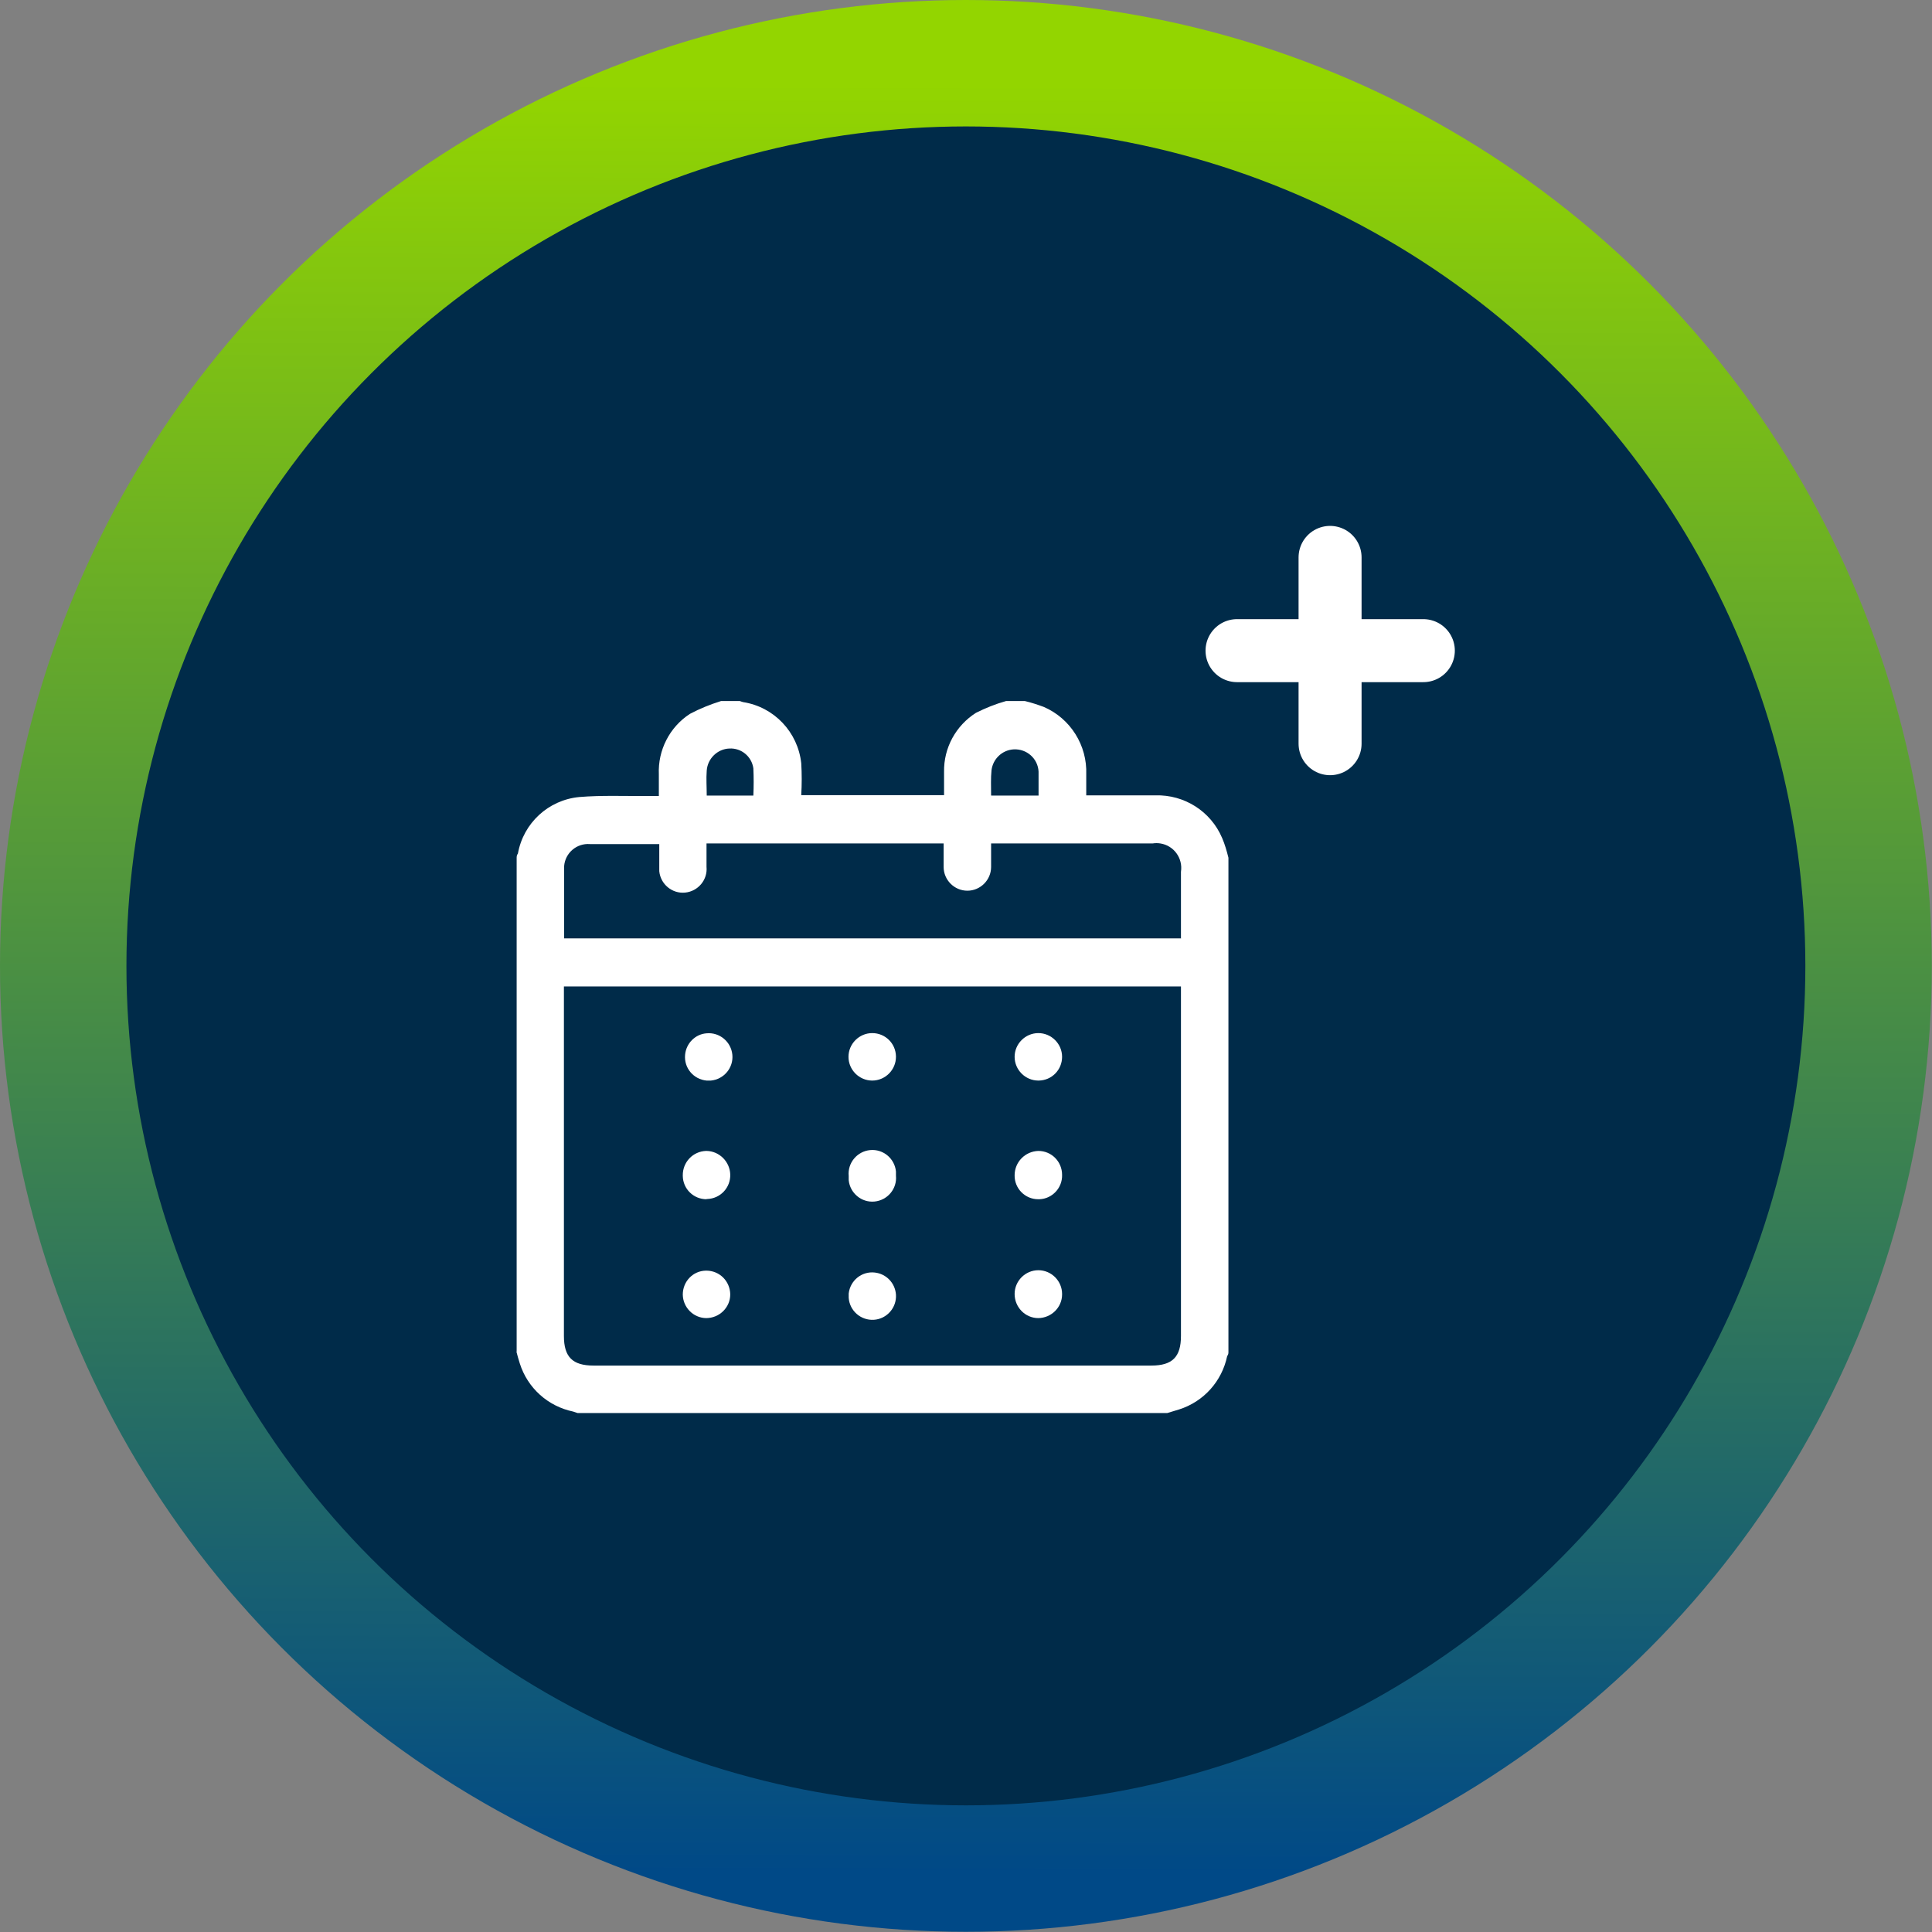
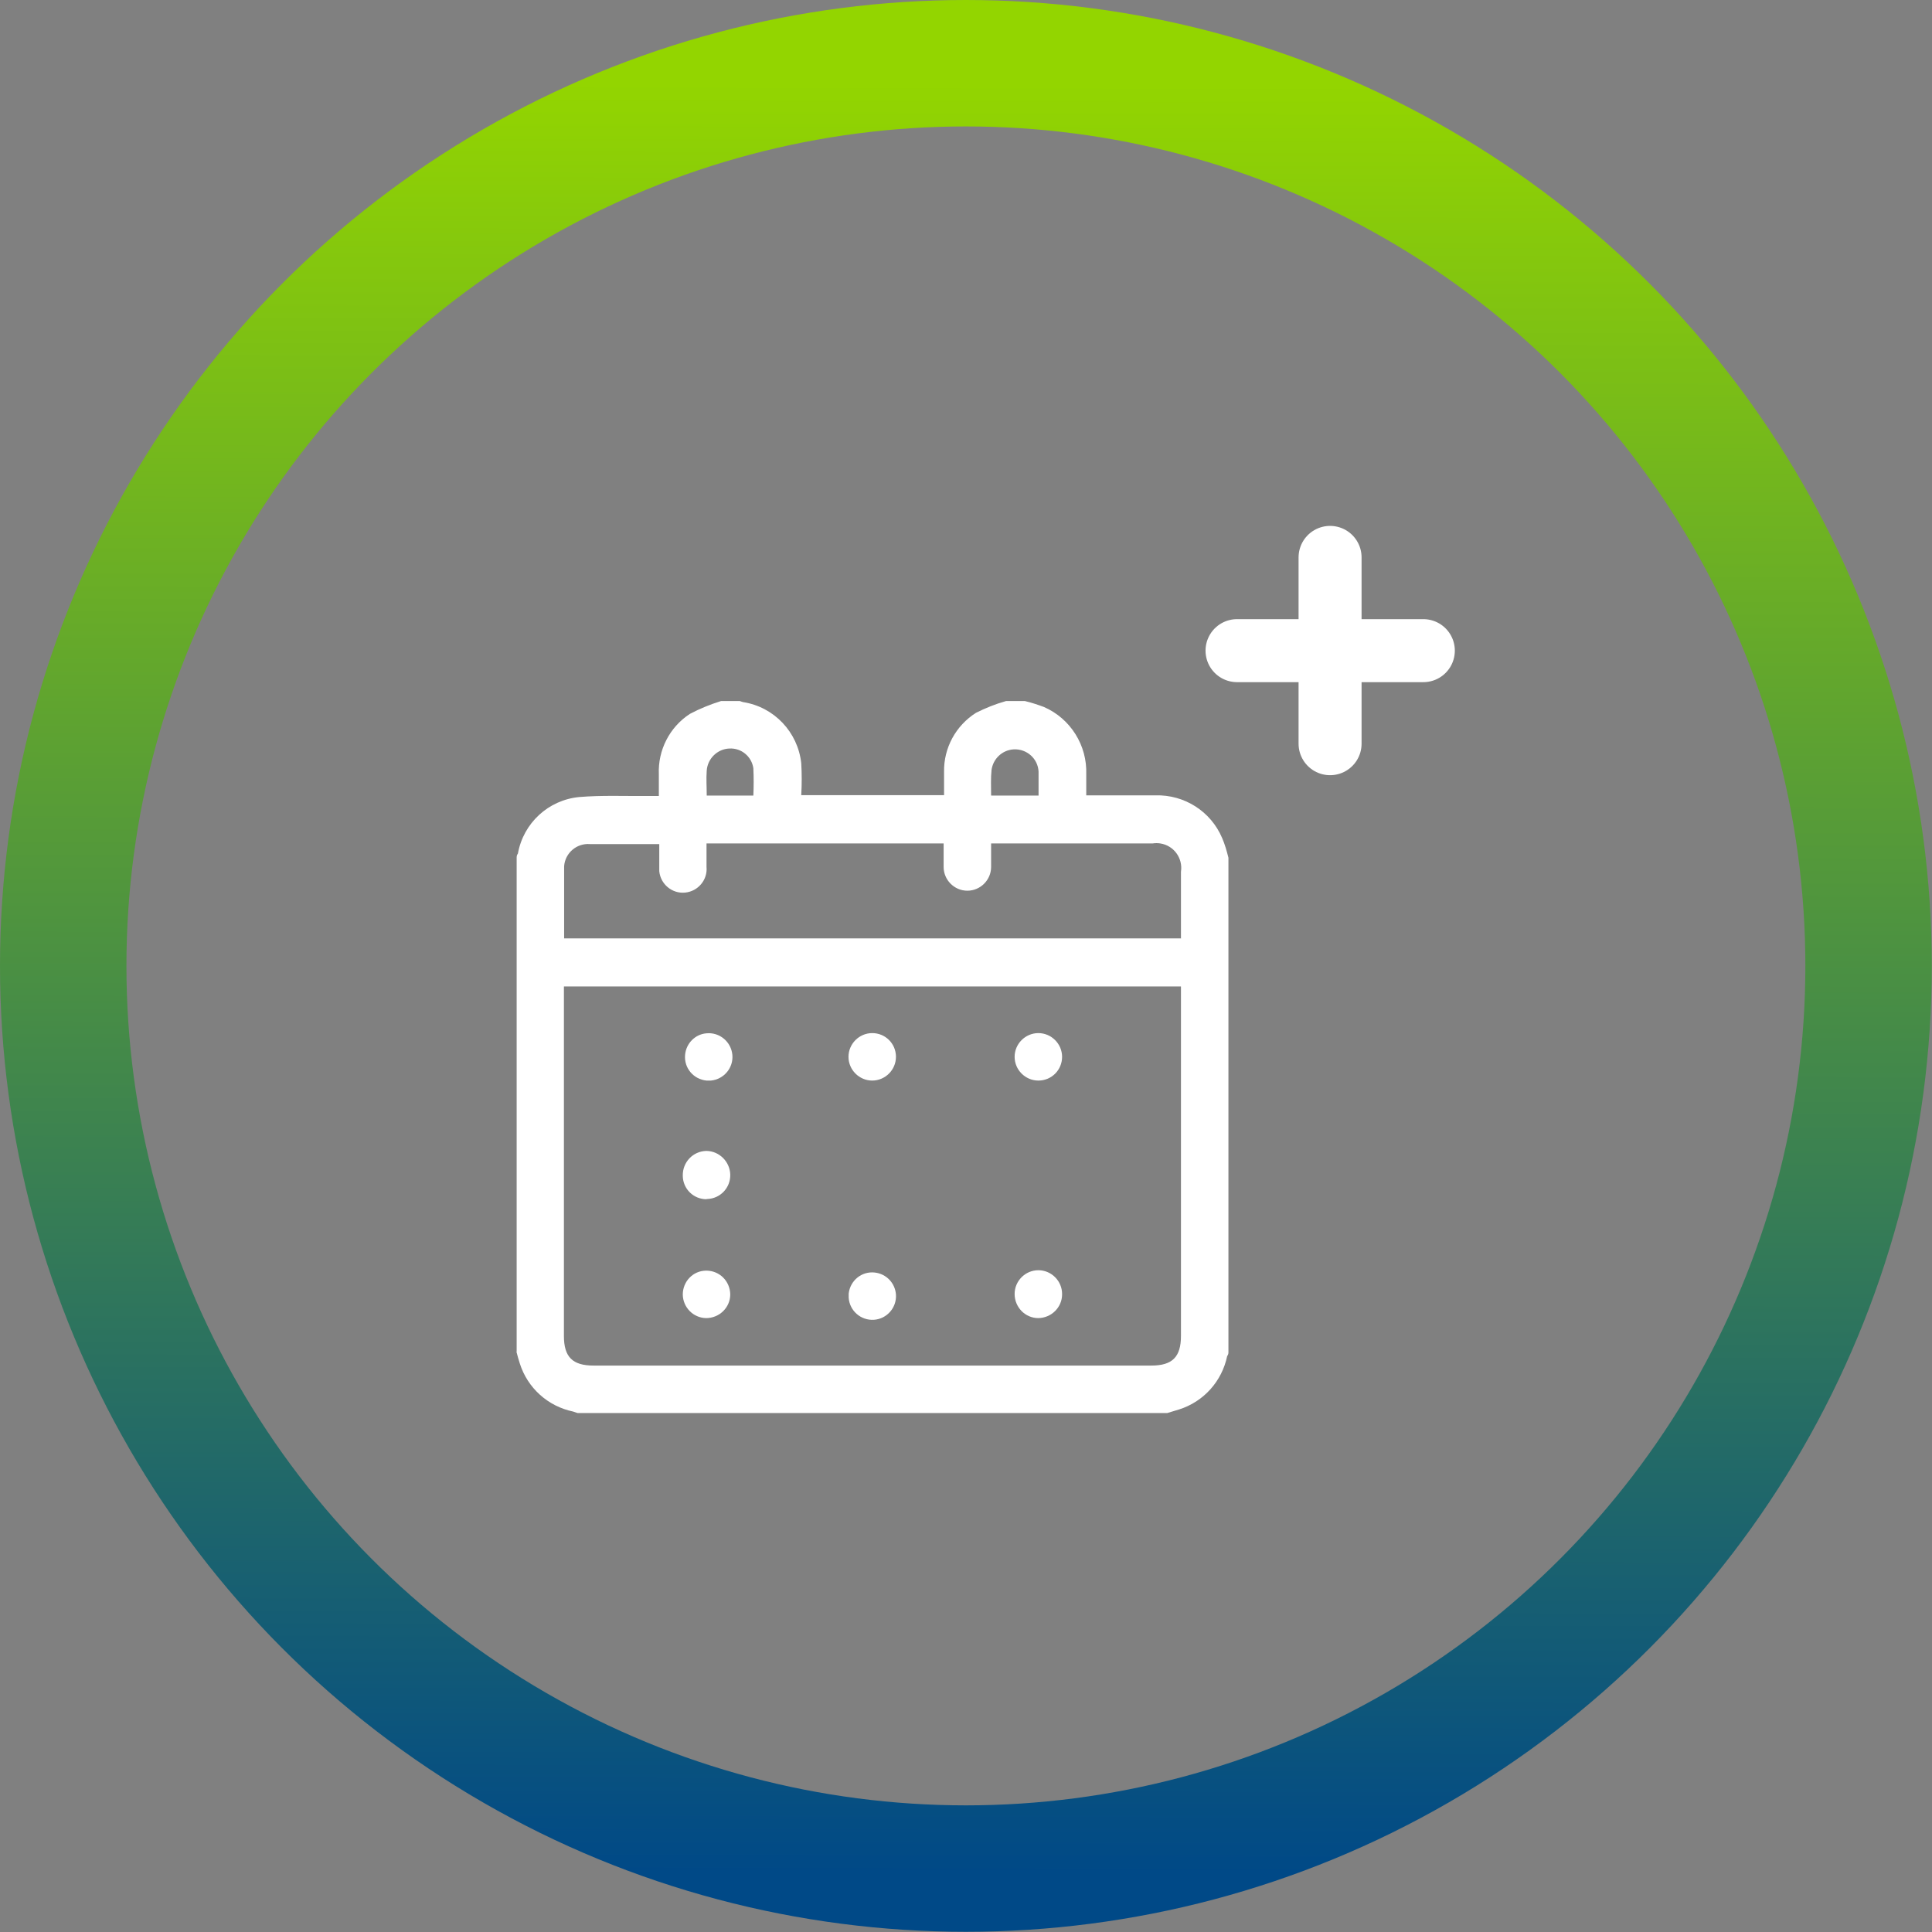
<svg xmlns="http://www.w3.org/2000/svg" id="Capa_2" data-name="Capa 2" viewBox="0 0 91.99 91.99">
  <rect x="0" y="0" width="91.99" height="91.99" fill="#808080" stroke="none" />
  <defs>
    <style>
      .cls-1 {
        fill: #002b49;
      }

      .cls-2 {
        stroke: url(#Degradado_sin_nombre_17);
        stroke-miterlimit: 10.03;
        stroke-width: 6.02px;
      }

      .cls-2, .cls-3 {
        fill: none;
      }

      .cls-4 {
        fill: #fff;
        fill-rule: evenodd;
      }

      .cls-3 {
        stroke: #fff;
        stroke-linecap: round;
        stroke-linejoin: round;
        stroke-width: 3px;
      }
    </style>
    <linearGradient id="Degradado_sin_nombre_17" data-name="Degradado sin nombre 17" x1="-1424.21" y1="4945.27" x2="-1332.46" y2="4945.27" gradientTransform="translate(-4916 1418.56) rotate(90.11) scale(1 -1)" gradientUnits="userSpaceOnUse">
      <stop offset="0" stop-color="#93d500" />
      <stop offset=".93" stop-color="#004987" />
    </linearGradient>
  </defs>
  <g id="Capa_4" data-name="Capa 4">
    <g>
      <g id="Capa_2-2" data-name="Capa 2">
        <g id="Capa_1-2" data-name="Capa 1-2">
-           <path class="cls-1" d="M88.49,45.99c0,23.47-19.03,42.49-42.49,42.49S3.5,69.46,3.5,45.99c0-23.47,19.03-42.49,42.49-42.49h0c23.47,0,42.49,19.03,42.49,42.49Z" />
          <g>
            <path class="cls-4" d="M24.6,64.36v-23.5c0-.07,0-.14,.06-.22,.26-1.45,1.45-2.55,2.92-2.69,1.07-.09,2.15-.04,3.24-.05h.55v-1.03c-.05-1.15,.51-2.25,1.48-2.88,.47-.25,.97-.45,1.48-.61h.9s.1,.04,.15,.05c1.48,.23,2.61,1.43,2.77,2.91,.03,.5,.03,1.01,0,1.52h6.8v-1.11c-.02-1.14,.56-2.2,1.52-2.81,.46-.23,.93-.42,1.43-.56h.9c.3,.07,.6,.17,.9,.28,1.27,.55,2.07,1.83,2.02,3.21v1h3.29c1.38-.04,2.64,.76,3.18,2.03,.13,.3,.22,.62,.3,.94v23.52c0,.07,0,.13-.06,.21-.25,1.2-1.12,2.17-2.29,2.54l-.56,.17H27.5l-.21-.07c-1.2-.25-2.17-1.12-2.54-2.29-.06-.18-.11-.37-.16-.56Zm31.63-17.39H26.85v16.64c0,1,.41,1.41,1.41,1.41h26.56c1,0,1.41-.41,1.41-1.41v-16.64Zm0-2.3v-3.16c.1-.65-.34-1.25-.98-1.35-.12-.02-.25-.02-.37,0h-7.69v1.12c0,.62-.51,1.13-1.13,1.13s-1.13-.51-1.13-1.13v-1.12h-11.29v1.11c.06,.62-.4,1.17-1.02,1.23-.62,.06-1.17-.4-1.23-1.02,0-.07,0-.13,0-.2v-1.09h-3.3c-.63-.05-1.18,.42-1.23,1.05,0,.04,0,.09,0,.13v3.05c0,.09,0,.17,0,.26h29.38Zm-22.58-6.79h2.22c.02-.43,.02-.87,0-1.3-.08-.56-.57-.97-1.14-.94-.57,.02-1.04,.48-1.08,1.05-.03,.39,0,.77,0,1.19Zm13.55,0h2.25v-1.14c-.03-.62-.56-1.09-1.18-1.06-.55,.03-.99,.45-1.06,.99-.04,.39-.02,.78-.02,1.2h0Z" />
            <path class="cls-4" d="M49.44,51.45c-.62,0-1.13-.51-1.13-1.13,0-.62,.51-1.13,1.13-1.13s1.13,.51,1.13,1.13c0,.62-.49,1.12-1.11,1.13,0,0-.01,0-.02,0Z" />
            <path class="cls-4" d="M33.64,51.45c-.62-.06-1.08-.6-1.02-1.23,.05-.54,.48-.98,1.02-1.02,.62-.06,1.17,.4,1.23,1.02,.06,.62-.4,1.17-1.02,1.23-.07,0-.13,0-.2,0Z" />
-             <path class="cls-4" d="M42.66,55.98c.06,.62-.4,1.17-1.02,1.23-.62,.06-1.17-.4-1.23-1.02,0-.07,0-.13,0-.2-.06-.62,.4-1.17,1.02-1.23,.62-.06,1.17,.4,1.23,1.02,0,.07,0,.13,0,.2Z" />
+             <path class="cls-4" d="M42.66,55.98Z" />
            <path class="cls-4" d="M42.66,61.64c.04,.62-.43,1.16-1.05,1.2-.62,.04-1.16-.43-1.2-1.05,0-.07,0-.13,0-.2,.07-.62,.62-1.07,1.24-1,.55,.06,.97,.5,1.01,1.05Z" />
            <path class="cls-4" d="M42.66,50.32c0,.62-.51,1.13-1.13,1.13s-1.13-.51-1.13-1.13,.51-1.13,1.13-1.13h0c.62,0,1.12,.49,1.13,1.11,0,0,0,.01,0,.02Z" />
            <path class="cls-4" d="M33.64,57.1c-.62,0-1.12-.49-1.13-1.11,0,0,0-.01,0-.02-.01-.63,.48-1.15,1.11-1.17,0,0,.01,0,.02,0,.61,.01,1.11,.51,1.13,1.12,.02,.63-.47,1.15-1.1,1.17,0,0-.02,0-.03,0Z" />
-             <path class="cls-4" d="M49.43,57.1c-.62,0-1.13-.51-1.12-1.14h0c0-.63,.5-1.14,1.13-1.16,.63,0,1.13,.51,1.13,1.14,.02,.62-.47,1.14-1.08,1.16-.02,0-.04,0-.05,0Z" />
            <path class="cls-4" d="M33.63,60.5c.63,0,1.13,.5,1.14,1.13,0,.63-.52,1.13-1.15,1.13-.61-.01-1.1-.51-1.11-1.12,0-.62,.48-1.13,1.1-1.14,0,0,.01,0,.02,0Z" />
            <path class="cls-4" d="M50.57,61.63c0,.62-.51,1.12-1.13,1.13-.63,0-1.13-.52-1.13-1.15,0-.62,.51-1.13,1.13-1.13,.62,0,1.13,.51,1.13,1.13v.02Z" />
          </g>
          <g>
            <line class="cls-3" x1="63.33" y1="26.54" x2="63.33" y2="35.41" />
            <line class="cls-3" x1="58.9" y1="30.98" x2="67.77" y2="30.98" />
          </g>
        </g>
      </g>
      <circle class="cls-2" cx="45.99" cy="45.99" r="42.98" />
    </g>
  </g>
</svg>